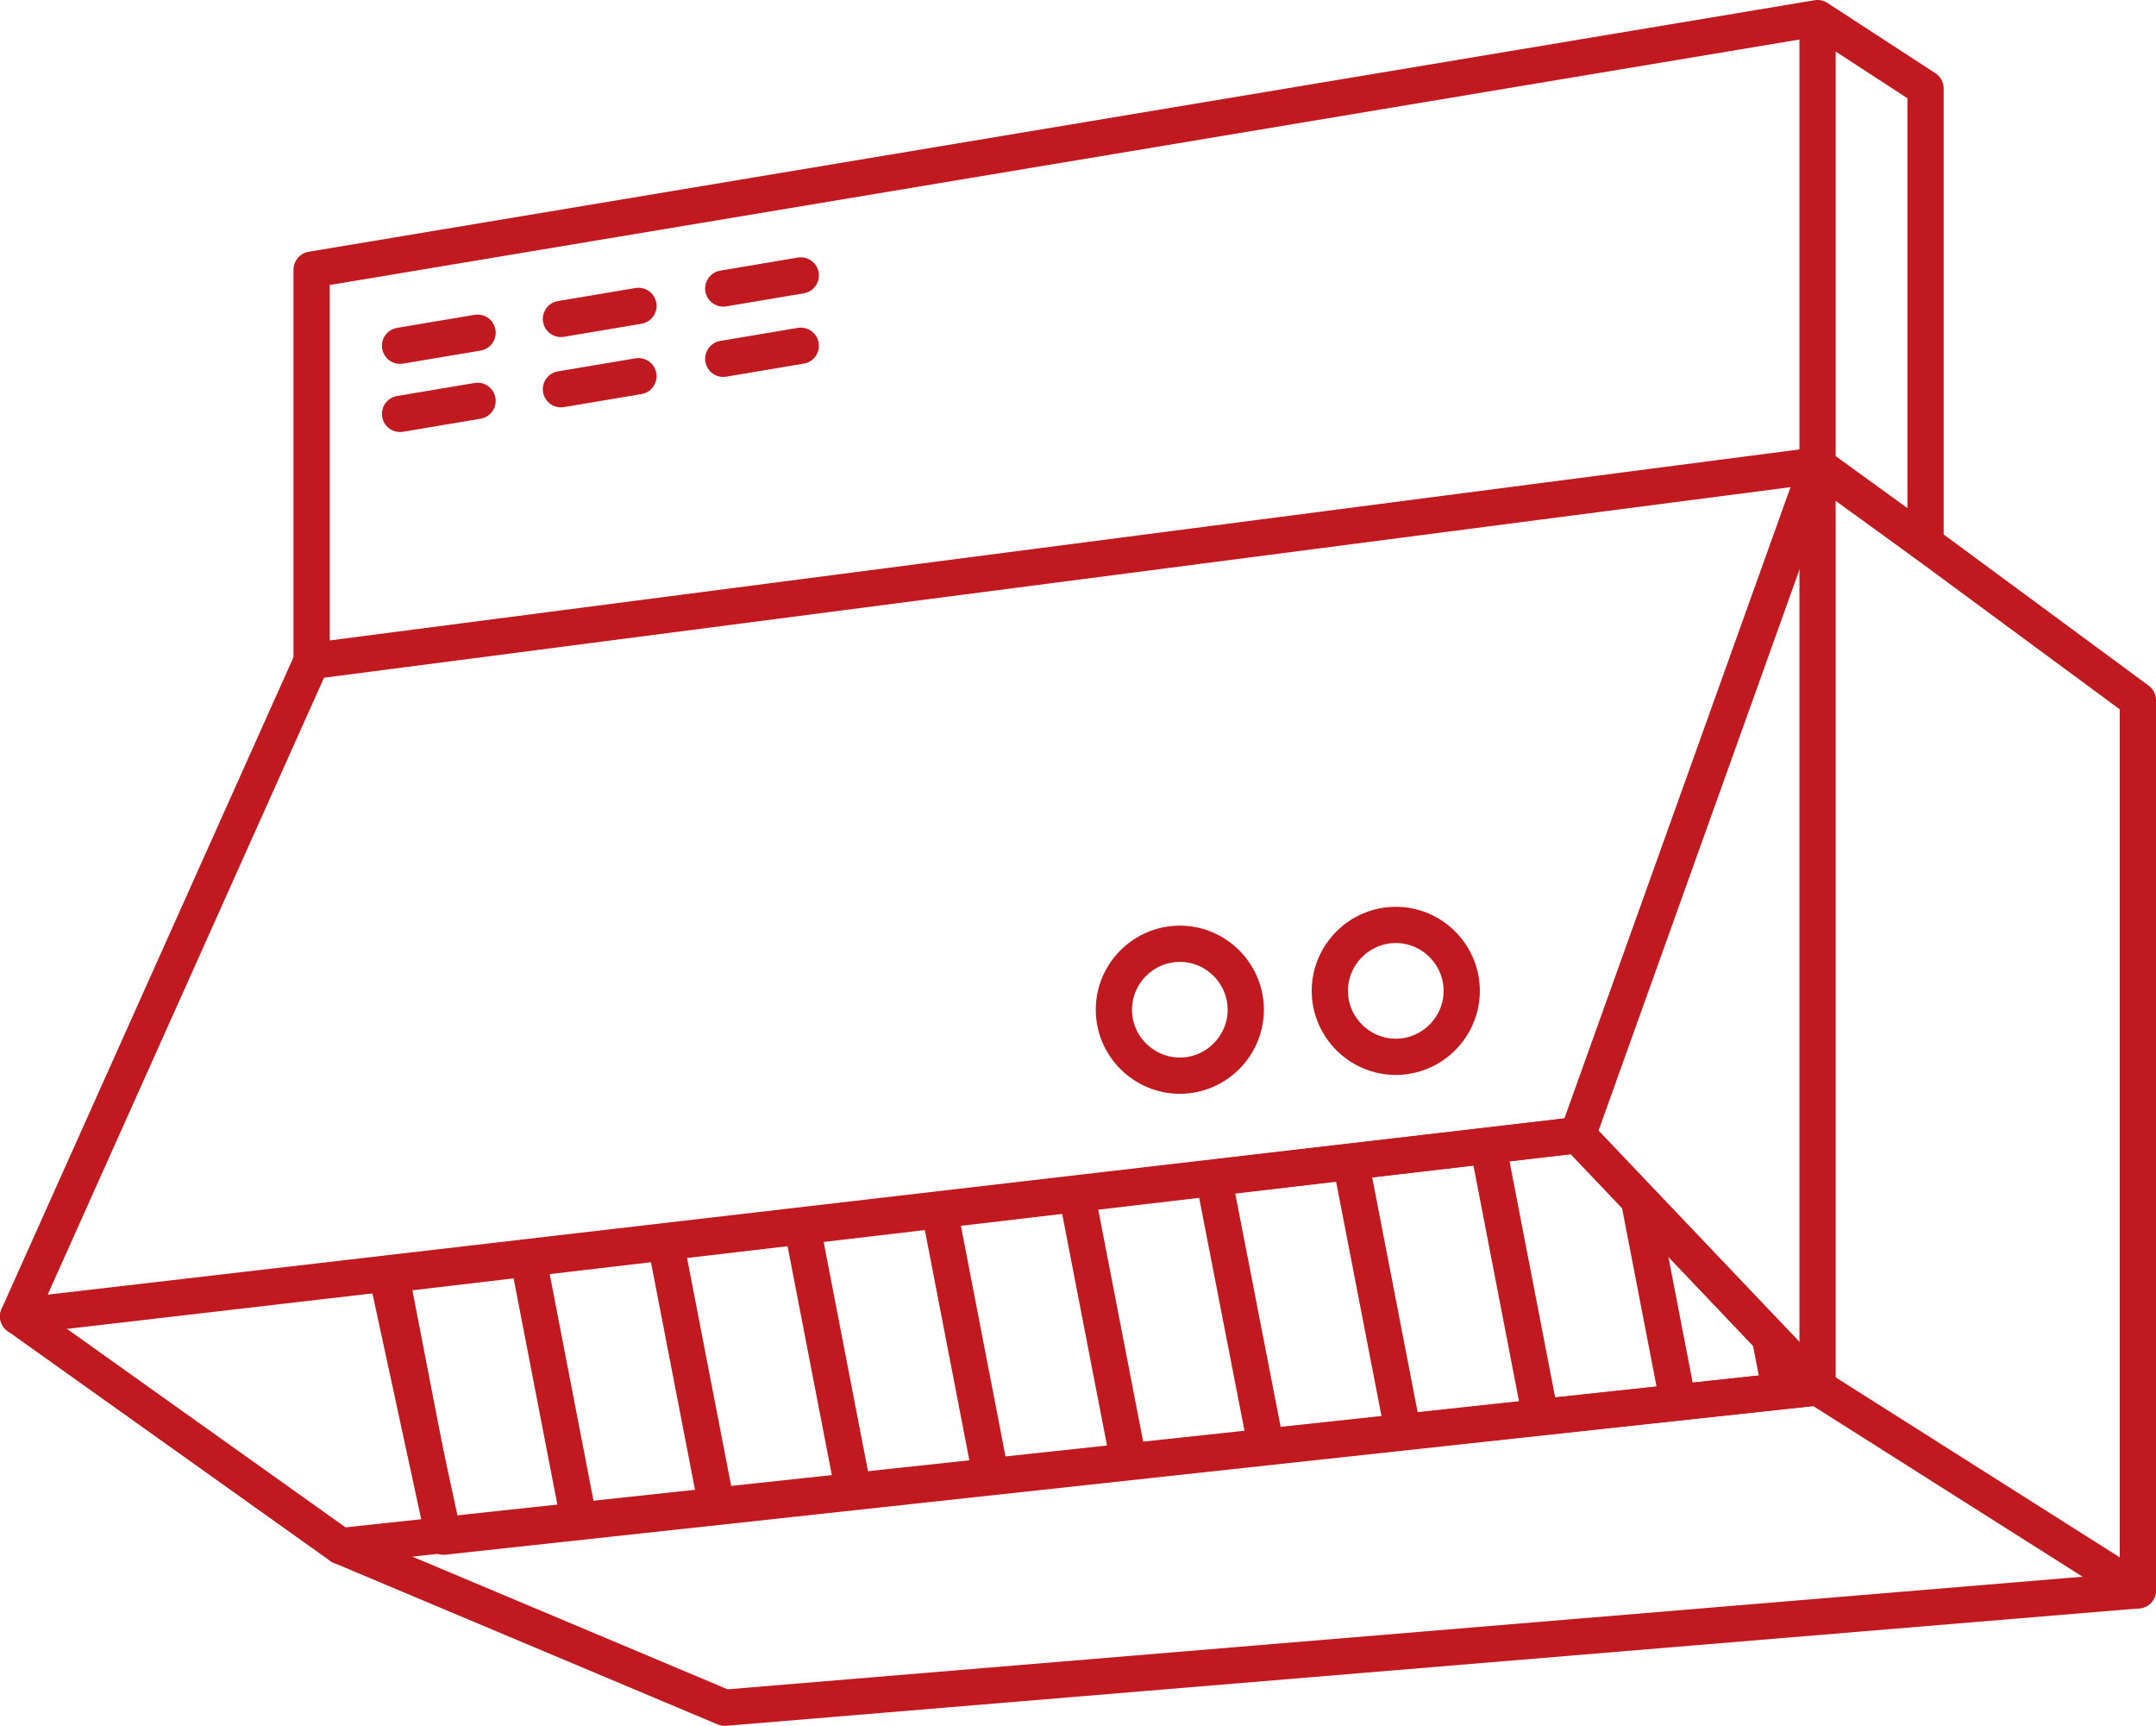
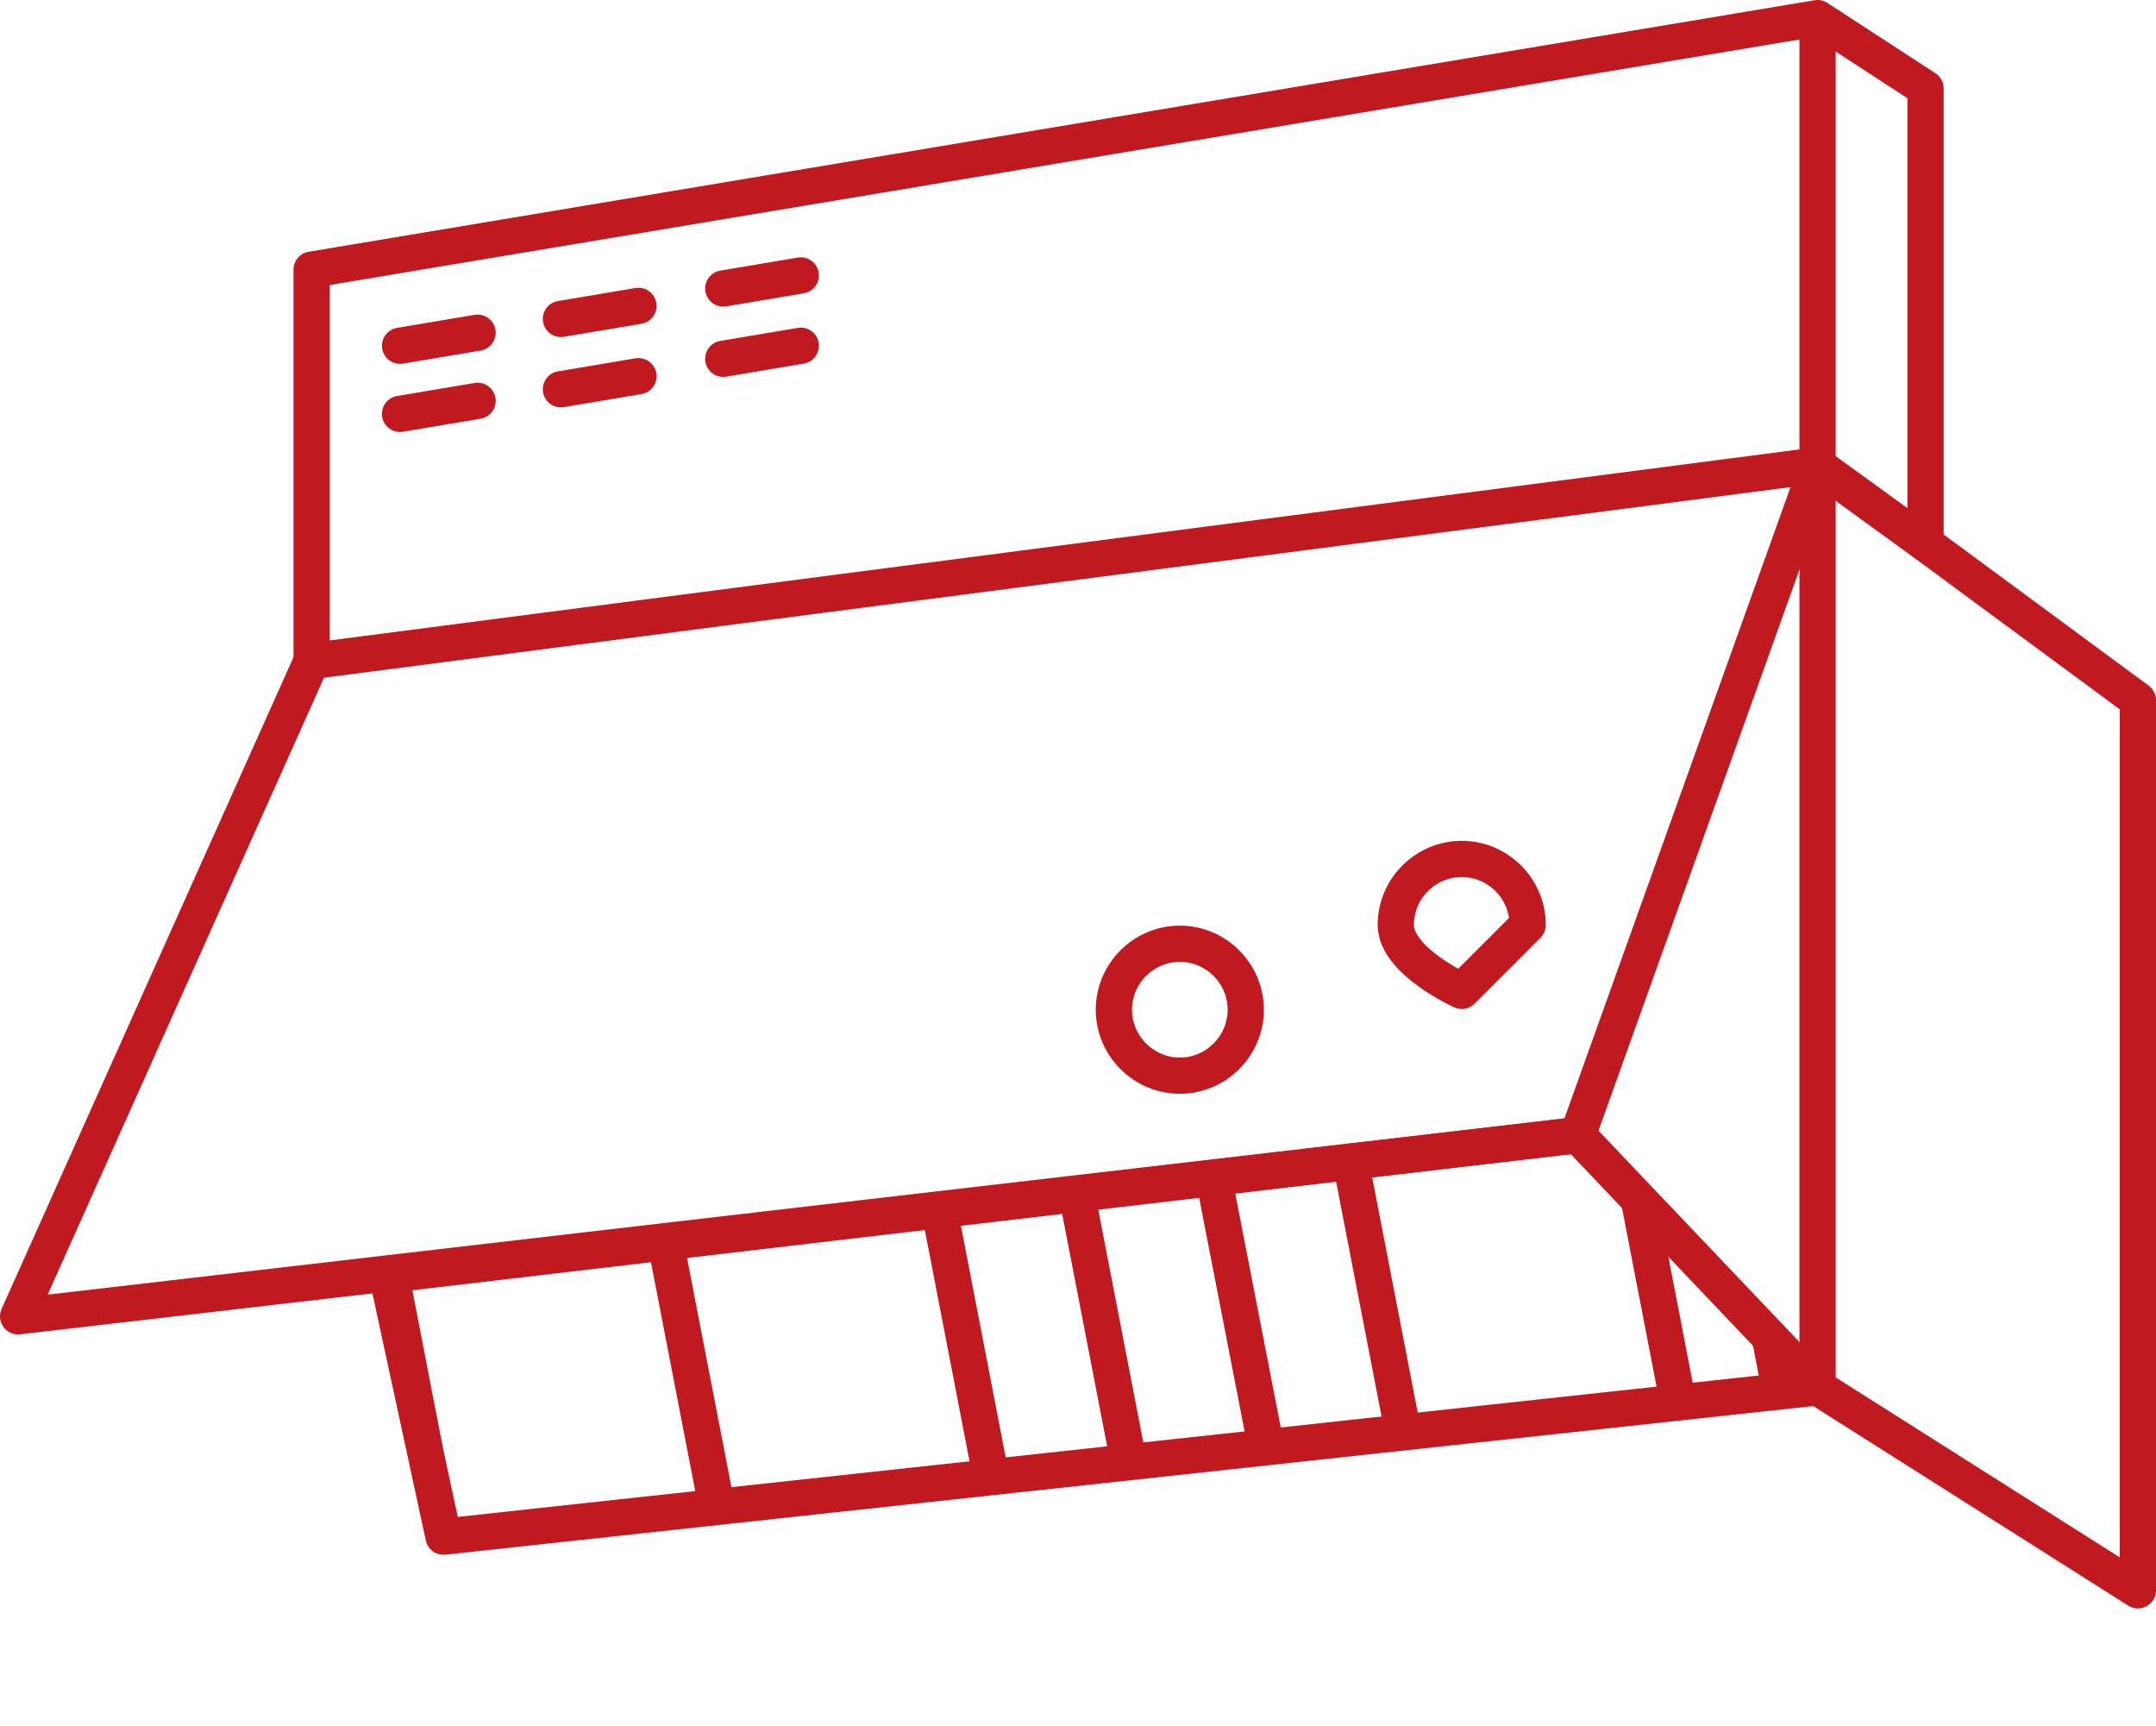
<svg xmlns="http://www.w3.org/2000/svg" id="_レイヤー_2" data-name="レイヤー 2" viewBox="0 0 29.75 23.81">
  <defs>
    <style>
      .cls-1 {
        fill: none;
        stroke: #c11920;
        stroke-linecap: round;
        stroke-linejoin: round;
        stroke-width: .5px;
      }

      .cls-2 {
        clip-path: url(#clippath);
      }
    </style>
    <clipPath id="clippath">
      <polygon class="cls-1" points="5.34 17.59 6.12 21.2 25.08 19.14 21.77 15.66 5.34 17.59" />
    </clipPath>
  </defs>
  <g id="top">
    <g>
      <g>
        <g class="cls-2">
          <line class="cls-1" x1="6.09" y1="21.18" x2="4.52" y2="13.07" />
-           <line class="cls-1" x1="8" y1="21.04" x2="6.43" y2="12.92" />
          <line class="cls-1" x1="9.91" y1="20.89" x2="8.34" y2="12.78" />
-           <line class="cls-1" x1="11.81" y1="20.75" x2="10.24" y2="12.63" />
          <line class="cls-1" x1="13.72" y1="20.61" x2="12.15" y2="12.49" />
          <line class="cls-1" x1="15.63" y1="20.46" x2="14.06" y2="12.35" />
          <line class="cls-1" x1="17.54" y1="20.32" x2="15.96" y2="12.2" />
          <line class="cls-1" x1="19.44" y1="20.17" x2="17.87" y2="12.06" />
-           <line class="cls-1" x1="21.35" y1="20.03" x2="19.78" y2="11.91" />
          <line class="cls-1" x1="23.26" y1="19.89" x2="21.69" y2="11.77" />
          <line class="cls-1" x1="24.95" y1="21.18" x2="23.38" y2="13.07" />
          <line class="cls-1" x1="26" y1="21.18" x2="24.43" y2="13.07" />
        </g>
        <polygon class="cls-1" points="5.34 17.59 6.12 21.2 25.08 19.14 21.77 15.66 5.34 17.59" />
      </g>
      <polygon class="cls-1" points="4.3 9.12 .25 18.16 21.77 15.66 25.08 6.42 4.3 9.12" />
      <polyline class="cls-1" points="25.08 .25 26.57 1.22 26.57 7.5 25.08 6.42 25.08 .25 4.3 3.72 4.3 9.12" />
      <polyline class="cls-1" points="26.57 7.5 29.5 9.66 29.5 21.94 25.08 19.14 25.08 6.42" />
-       <polyline class="cls-1" points=".25 18.16 4.7 21.33 25.08 19.14 21.77 15.66" />
-       <polyline class="cls-1" points="4.7 21.33 10 23.56 29.5 21.94" />
      <line class="cls-1" x1="5.52" y1="4.77" x2="6.59" y2="4.59" />
      <line class="cls-1" x1="5.52" y1="5.71" x2="6.59" y2="5.53" />
      <line class="cls-1" x1="7.74" y1="4.4" x2="8.81" y2="4.22" />
      <line class="cls-1" x1="7.74" y1="5.37" x2="8.81" y2="5.19" />
      <line class="cls-1" x1="9.98" y1="3.98" x2="11.05" y2="3.8" />
      <line class="cls-1" x1="9.98" y1="4.95" x2="11.05" y2="4.77" />
-       <path class="cls-1" d="M20.17,13.67c0,.5-.41.91-.91.91s-.91-.41-.91-.91.41-.91.91-.91.91.41.91.91Z" />
+       <path class="cls-1" d="M20.17,13.67s-.91-.41-.91-.91.41-.91.91-.91.91.41.91.91Z" />
      <path class="cls-1" d="M17.19,13.93c0,.5-.41.91-.91.91s-.91-.41-.91-.91.41-.91.91-.91.91.41.91.91Z" />
    </g>
  </g>
</svg>